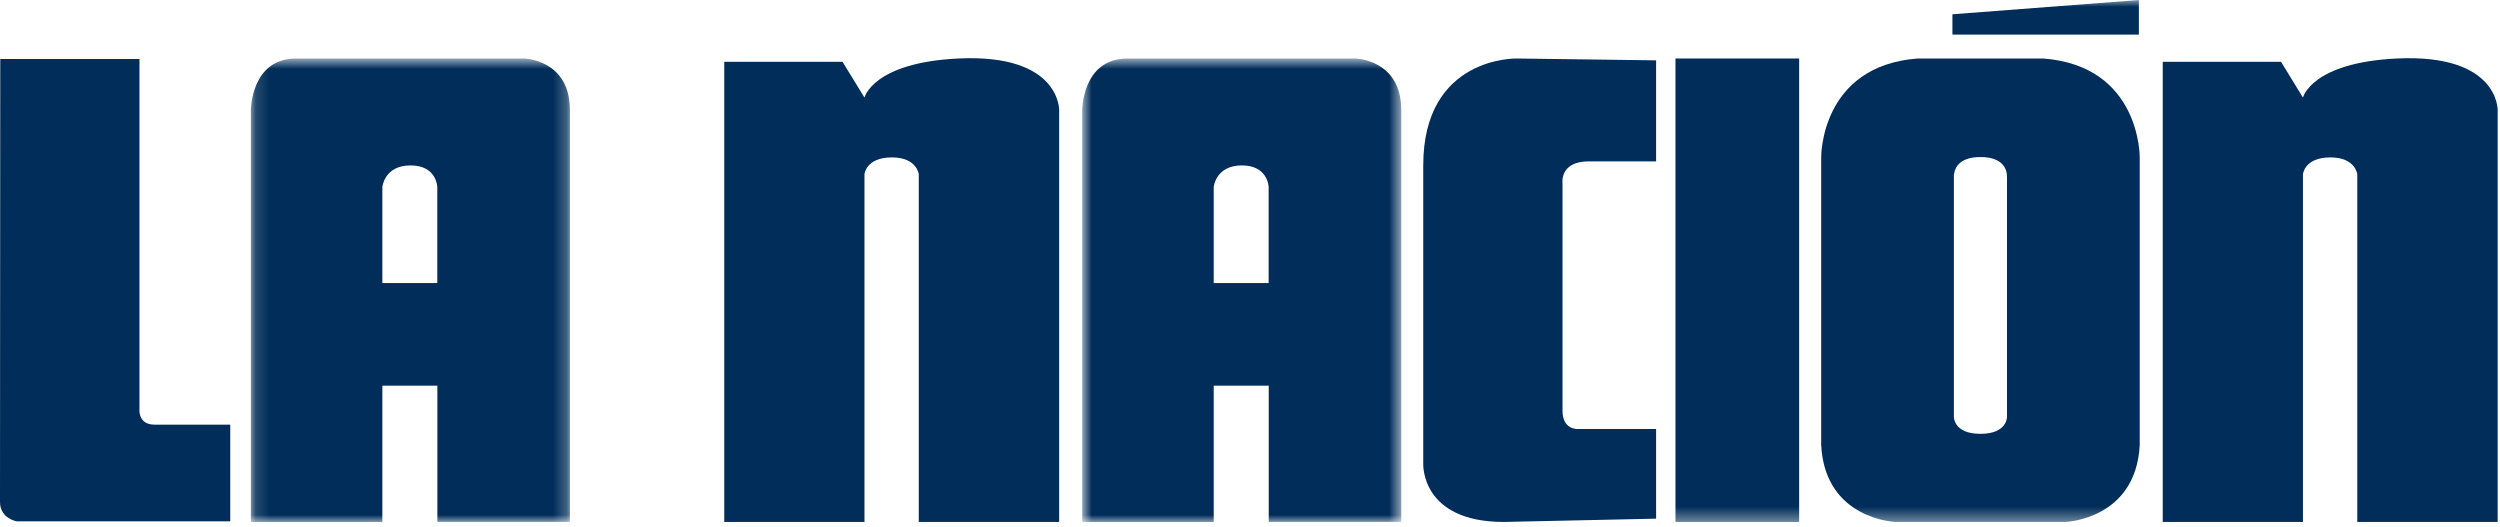
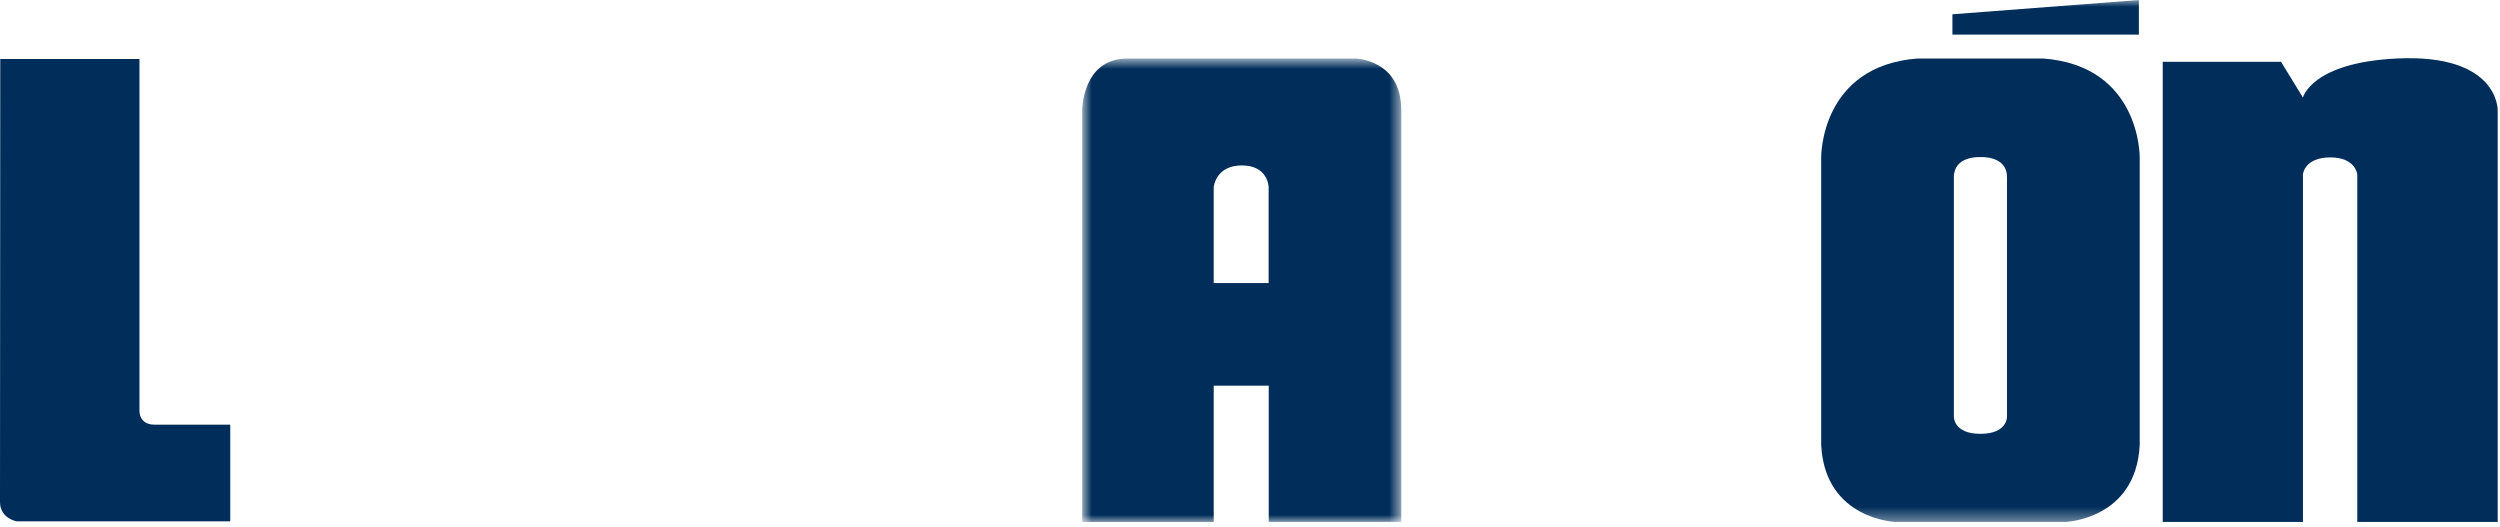
<svg xmlns="http://www.w3.org/2000/svg" xmlns:xlink="http://www.w3.org/1999/xlink" width="185px" height="39px" viewBox="0 0 185 39" version="1.1">
  <title>Page 1</title>
  <desc>Created with Sketch.</desc>
  <defs>
-     <polygon id="path-1" points="0.143 0.723 23.755 0.723 23.755 35.02 0.143 35.02" />
    <polygon id="path-3" points="0.796 0.723 24.408 0.723 24.408 35.02 0.796 35.02" />
    <polygon id="path-5" points="0 38.627 184.829 38.627 184.829 0 0 0" />
  </defs>
  <g id="Page-1" stroke="none" stroke-width="1" fill="none" fill-rule="evenodd">
    <g id="Dashboard-Carlos" transform="translate(-186, -3740)">
      <g id="Page-1" transform="translate(186, 3740)">
        <path d="M0.02,4.367 L10.32,4.367 L10.32,30.355 C10.32,30.355 10.243,31.424 11.433,31.424 L17.039,31.424 L17.039,38.577 L1.236,38.577 C1.236,38.577 0,38.378 0,37.139 L0.02,4.367 Z" id="Fill-1" fill="#002D59" />
        <g id="Group-5" transform="translate(18.42, 3.607)">
          <mask id="mask-2" fill="white">
            <use xlink:href="#path-1" />
          </mask>
          <g id="Clip-4" />
          <path d="M20.355,0.723 L3.489,0.723 C0.143,0.723 0.143,4.545 0.143,4.545 L0.143,35.021 L9.875,35.021 L9.875,24.93 L13.945,24.93 L13.945,35.017 L23.755,35.017 L23.755,4.545 C23.755,0.777 20.355,0.723 20.355,0.723 Z M13.939,17.338 L9.875,17.338 L9.875,10.236 C9.875,10.236 10.012,8.634 11.962,8.634 C13.909,8.634 13.939,10.236 13.939,10.236 L13.939,17.338 Z" id="Fill-3" fill="#002D59" mask="url(#mask-2)" />
        </g>
        <g id="Group-8" transform="translate(79.286, 3.607)">
          <mask id="mask-4" fill="white">
            <use xlink:href="#path-3" />
          </mask>
          <g id="Clip-7" />
          <path d="M21.009,0.723 L4.143,0.723 C0.796,0.723 0.796,4.545 0.796,4.545 L0.796,35.021 L10.529,35.021 L10.529,24.93 L14.6,24.93 L14.6,35.017 L24.408,35.017 L24.408,4.545 C24.408,0.777 21.009,0.723 21.009,0.723 Z M14.593,17.338 L10.529,17.338 L10.529,10.236 C10.529,10.236 10.666,8.634 12.614,8.634 C14.562,8.634 14.593,10.236 14.593,10.236 L14.593,17.338 Z" id="Fill-6" fill="#002D59" mask="url(#mask-4)" />
        </g>
-         <path d="M53.595,4.574 L62.346,4.574 L63.971,7.221 C63.971,7.221 64.585,4.637 70.909,4.329 C78.471,3.964 78.378,8.151 78.378,8.151 L78.378,38.624 L67.989,38.624 L67.989,12.896 C67.989,12.896 67.862,11.648 66,11.648 C64.069,11.648 63.971,12.896 63.971,12.896 L63.971,38.624 L53.595,38.624 L53.595,4.574 Z" id="Fill-9" fill="#002D59" />
        <path d="M160.042,4.574 L168.796,4.574 L170.418,7.221 C170.418,7.221 171.035,4.637 177.36,4.329 C184.921,3.964 184.828,8.151 184.828,8.151 L184.828,38.624 L174.439,38.624 L174.439,12.896 C174.439,12.896 174.312,11.648 172.451,11.648 C170.52,11.648 170.418,12.896 170.418,12.896 L170.418,38.624 L160.042,38.624 L160.042,4.574 Z" id="Fill-11" fill="#002D59" />
-         <path d="M122.552,4.466 L112.255,4.329 C112.255,4.329 105.32,4.134 105.32,12.242 L105.32,34.31 C105.32,34.31 105.114,38.624 111.283,38.624 L122.552,38.381 L122.552,31.746 L116.77,31.746 C116.77,31.746 115.626,31.834 115.626,30.4 L115.626,13.559 C115.626,13.559 115.391,11.942 117.567,11.942 L122.552,11.942 L122.552,4.466 Z" id="Fill-13" fill="#002D59" />
        <mask id="mask-6" fill="white">
          <use xlink:href="#path-5" />
        </mask>
        <g id="Clip-16" />
-         <polygon id="Fill-15" fill="#002D59" mask="url(#mask-6)" points="123.985 38.624 133.137 38.624 133.137 4.329 123.985 4.329" />
        <path d="M151.203,4.329 L141.901,4.329 C134.681,4.881 134.768,11.648 134.768,11.648 L134.768,32.945 C135.061,38.451 140.267,38.624 140.267,38.624 L152.838,38.624 C152.838,38.624 158.046,38.451 158.339,32.945 L158.339,11.648 C158.339,11.648 158.426,4.881 151.203,4.329 Z M148.515,12.897 L148.515,13.092 C148.515,13.003 148.509,12.922 148.496,12.845 C148.502,12.863 148.512,12.879 148.515,12.897 Z M148.517,30.844 C148.517,30.844 148.55,32.104 146.553,32.104 C144.554,32.104 144.587,30.844 144.587,30.844 L144.587,13.1 L144.587,12.897 C144.593,12.878 144.603,12.859 144.608,12.841 C144.812,11.511 146.553,11.627 146.553,11.627 C146.553,11.627 148.517,11.493 148.517,13.1 L148.517,30.844 Z M144.608,12.841 C144.596,12.922 144.587,13.008 144.587,13.1 C144.587,13.008 144.596,12.922 144.608,12.839 L144.608,12.841 Z" id="Fill-17" fill="#002D59" mask="url(#mask-6)" />
        <polygon id="Fill-18" fill="#002D59" mask="url(#mask-6)" points="144.479 1.057 144.479 2.559 158.277 2.559 158.277 0" />
      </g>
    </g>
  </g>
</svg>